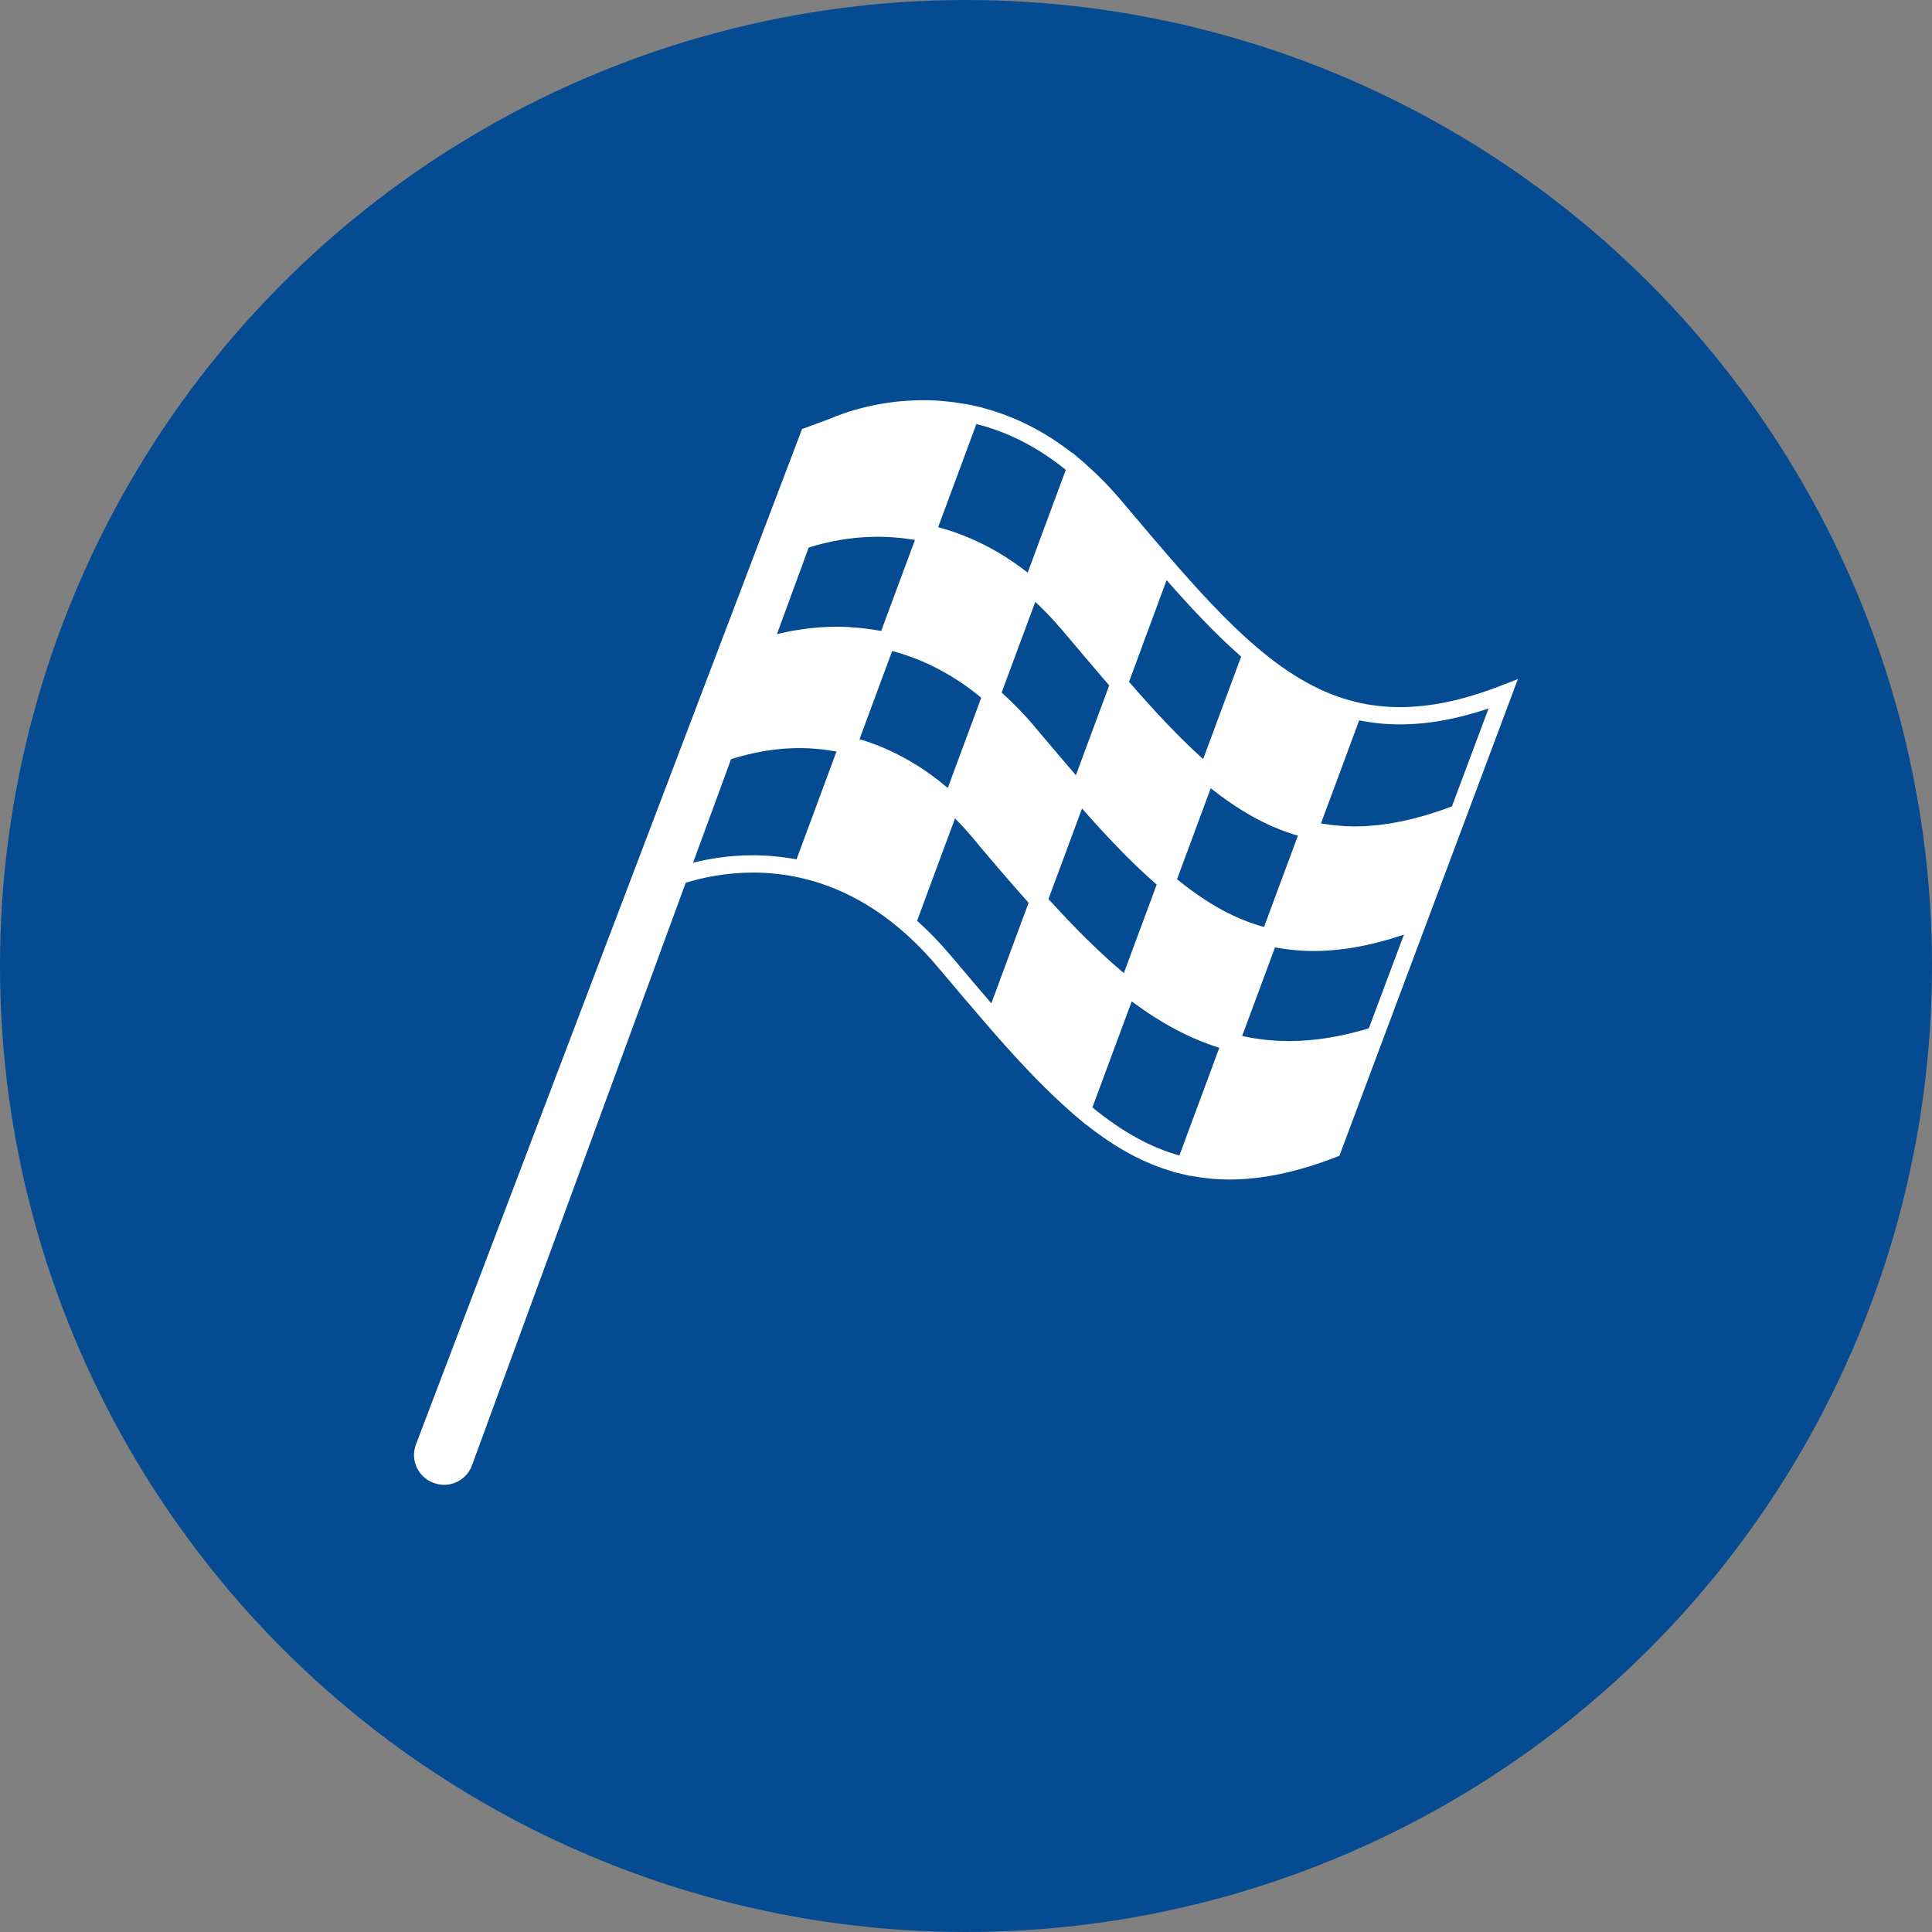
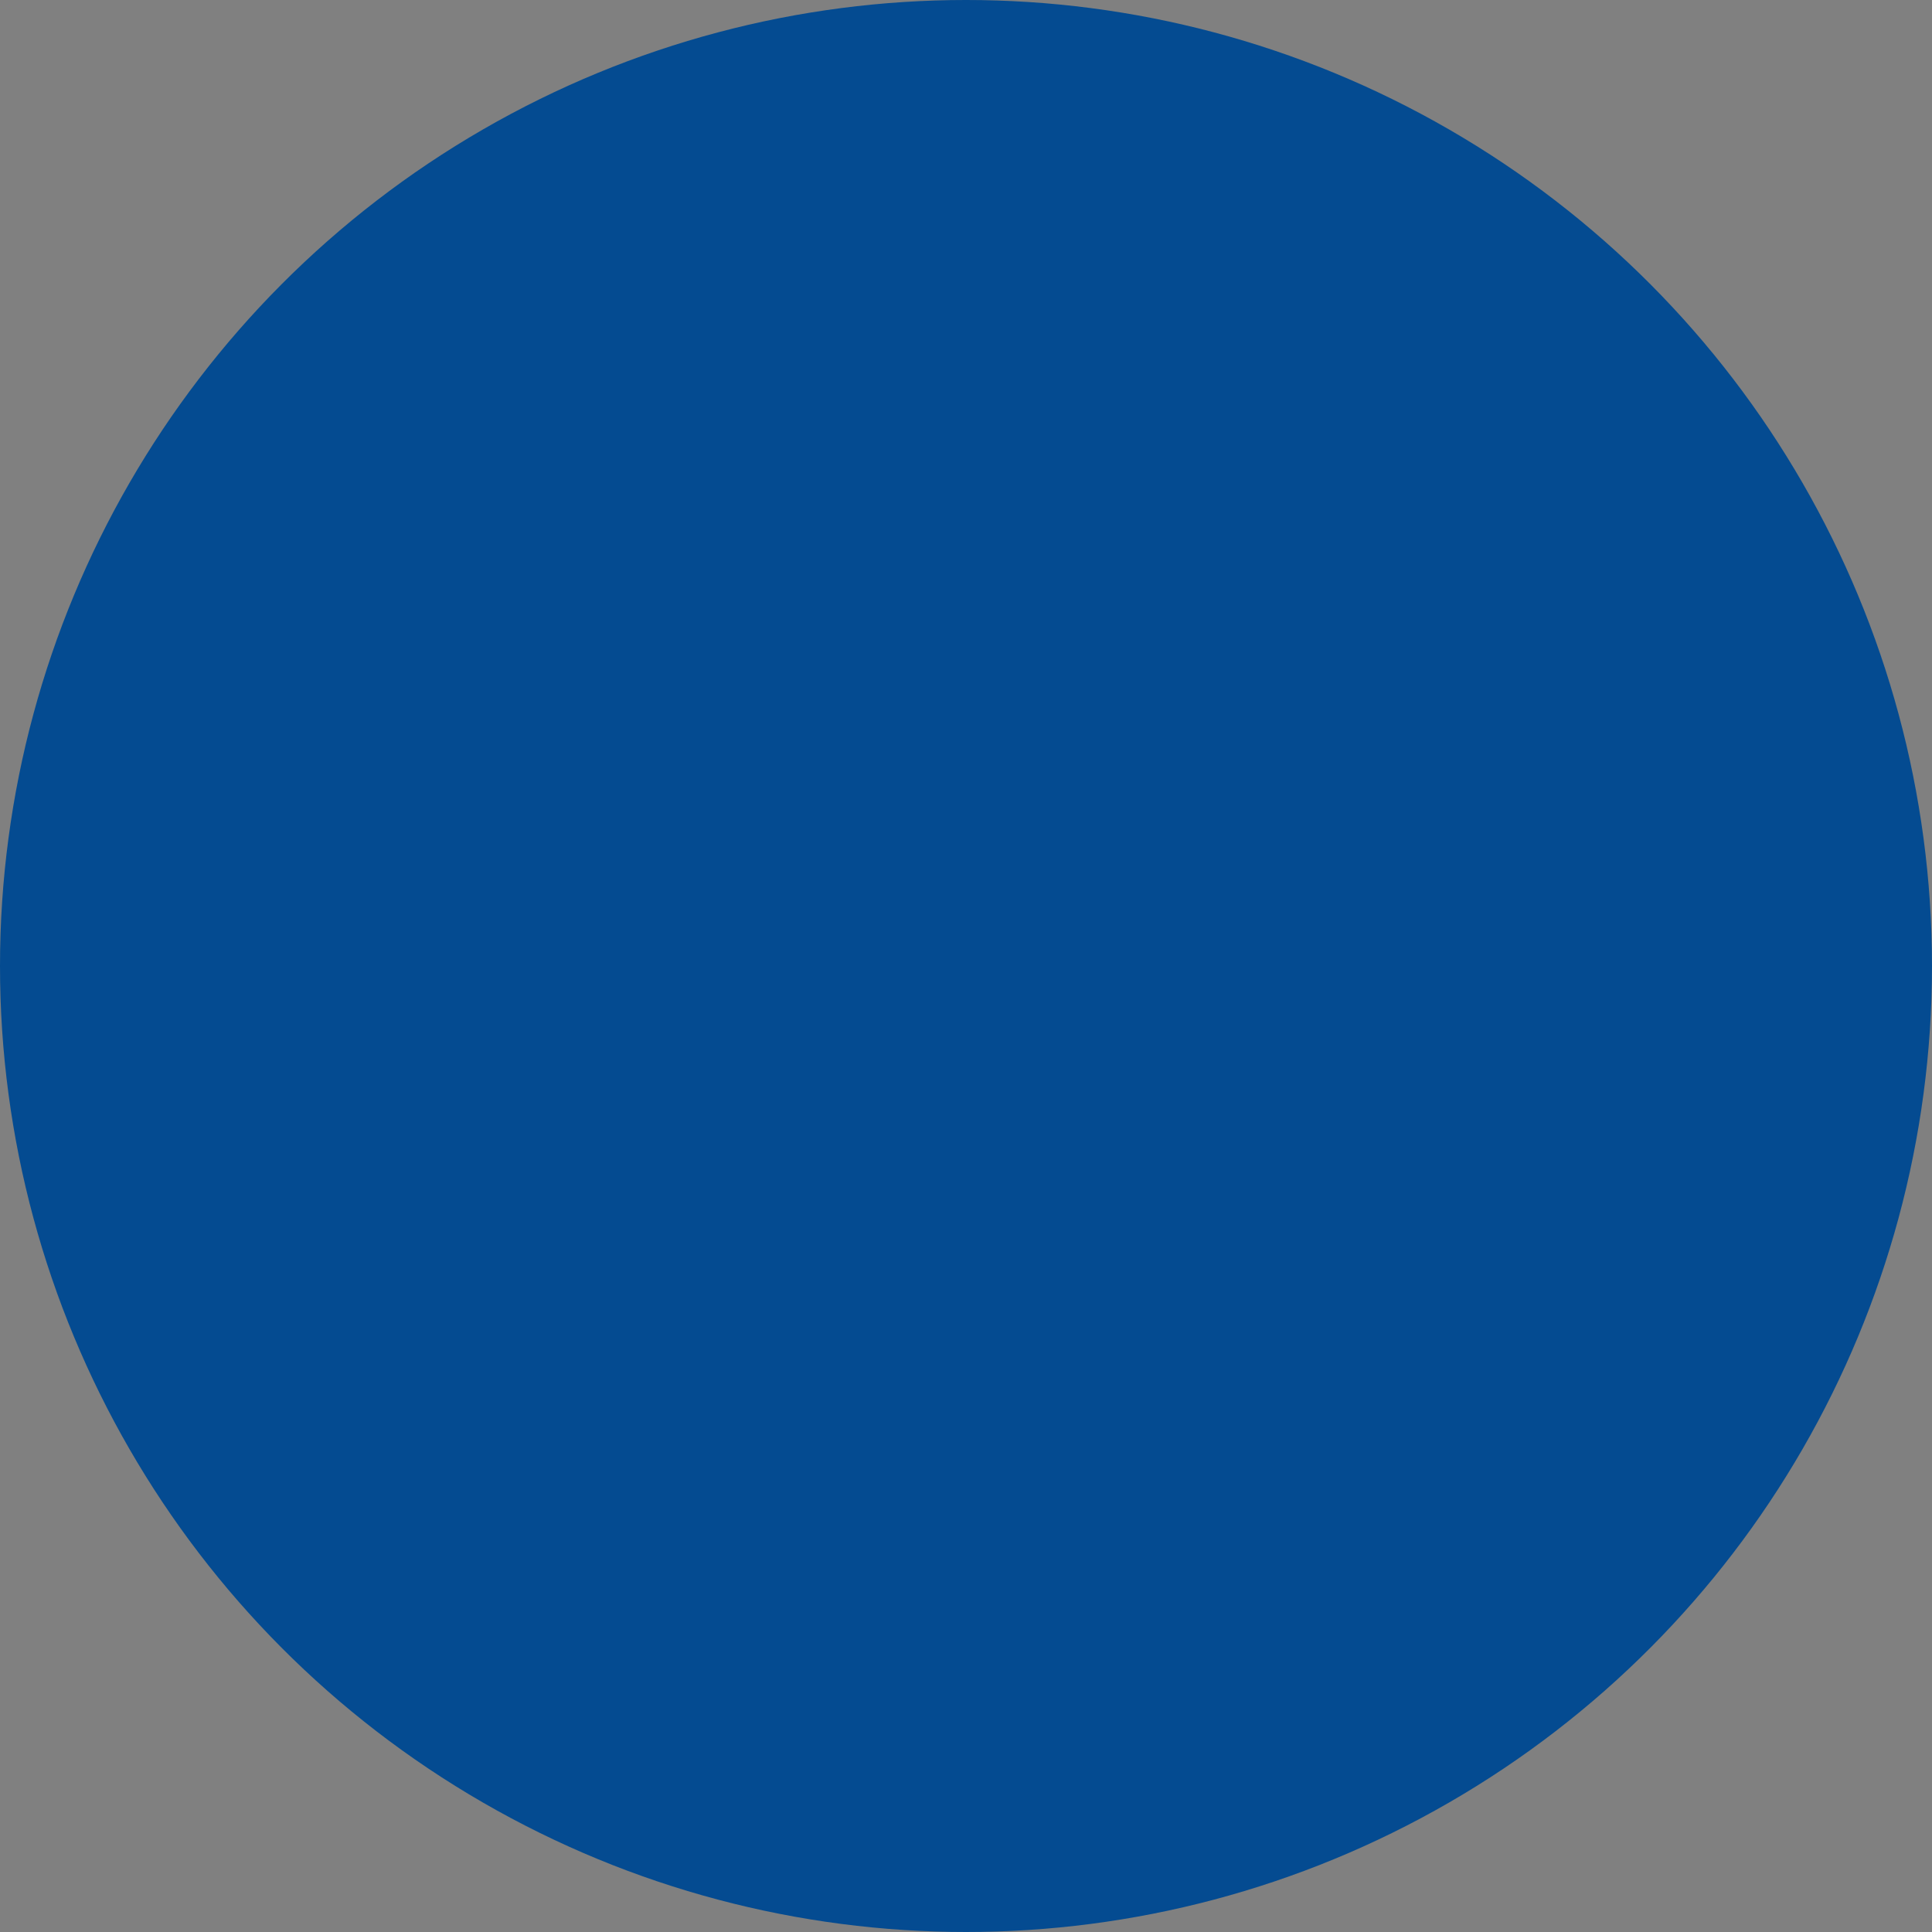
<svg xmlns="http://www.w3.org/2000/svg" width="140" height="140" viewBox="0 0 140 140" fill="none">
  <rect x="0" y="0" width="140" height="140" fill="#808080" stroke="none" />
  <circle cx="70" cy="70" r="70" fill="#044B91" />
-   <path d="M110 49.206L108.7 49.709C106.03 50.74 103.657 51.241 101.44 51.241C100.347 51.241 99.269 51.113 98.24 50.864C95.838 50.277 93.563 49.022 91.081 46.913C88.843 45.01 86.651 42.574 84.8 40.441L84.79 40.429C83.809 39.297 82.803 38.109 81.739 36.85L81.215 36.231C80.416 35.287 79.573 34.428 78.706 33.666L78.71 33.656L78.377 33.374L77.696 32.797L77.688 32.817C75.671 31.248 73.493 30.151 71.191 29.549L71.196 29.534L70.49 29.381L69.96 29.267L69.954 29.28C68.954 29.099 67.933 29 66.906 29C63.652 29 61.156 29.905 60.152 30.339C59.622 30.532 58.959 30.776 58.119 31.091L30.141 104.673C29.719 105.781 30.276 107.021 31.385 107.441L31.425 107.457C32.542 107.88 33.789 107.31 34.199 106.19L49.691 63.966C50.875 63.602 52.571 63.231 54.558 63.231C55.717 63.231 56.868 63.356 57.982 63.606C60.601 64.192 63.066 65.463 65.304 67.382C66.2 68.15 67.076 69.038 67.908 70.021L68.469 70.684C69.465 71.862 70.409 72.978 71.334 74.046L71.577 74.327L72.268 75.124V75.12C73.901 76.973 75.754 78.966 77.677 80.635V80.643L78.008 80.923C78.008 80.923 78.008 80.923 78.01 80.925L78.691 81.5L78.696 81.484C80.847 83.192 82.888 84.297 85.022 84.906L85.016 84.924L85.707 85.086L86.245 85.212L86.25 85.197C87.173 85.376 88.123 85.471 89.084 85.471C91.458 85.471 93.981 84.943 96.797 83.854L97.058 83.754L100.136 75.532L100.293 75.114L100.693 74.046L103.08 67.67L103.154 67.475L103.525 66.481L106.147 59.48L109.994 49.202L110 49.206ZM82.834 46.637L84.538 42.042C86.171 43.901 88.026 45.907 89.938 47.579L87.185 55.005C87.154 54.978 87.123 54.951 87.092 54.924C86.997 54.839 86.904 54.75 86.809 54.663C86.641 54.508 86.475 54.353 86.308 54.195C86.206 54.098 86.105 53.999 86.005 53.901C85.846 53.746 85.688 53.589 85.529 53.432C85.428 53.332 85.33 53.233 85.231 53.133C85.068 52.968 84.91 52.804 84.749 52.637C84.658 52.543 84.567 52.45 84.478 52.355C84.295 52.161 84.113 51.968 83.933 51.773C83.871 51.707 83.809 51.639 83.747 51.573C83.505 51.31 83.267 51.049 83.033 50.788C82.981 50.73 82.929 50.67 82.877 50.612C82.695 50.407 82.513 50.204 82.335 50.003C82.254 49.91 82.172 49.817 82.091 49.724C81.996 49.616 81.904 49.509 81.813 49.405L82.838 46.641L82.834 46.637ZM67.985 38.191L70.753 30.726C73.053 31.308 75.228 32.424 77.232 34.047L74.477 41.477L74.469 41.495C74.446 41.477 74.423 41.46 74.4 41.443C74.179 41.272 73.957 41.104 73.732 40.945C73.701 40.924 73.671 40.903 73.641 40.882C73.429 40.733 73.216 40.587 72.999 40.448C72.964 40.425 72.93 40.402 72.895 40.38C72.666 40.235 72.436 40.096 72.204 39.963C72.156 39.936 72.107 39.908 72.059 39.88C71.823 39.746 71.585 39.616 71.347 39.495C71.326 39.483 71.305 39.473 71.283 39.464C71.055 39.347 70.823 39.239 70.591 39.135C70.55 39.115 70.508 39.096 70.467 39.079C70.227 38.972 69.985 38.874 69.742 38.779C69.693 38.759 69.645 38.742 69.595 38.723C69.345 38.628 69.094 38.539 68.84 38.456C68.832 38.454 68.825 38.452 68.817 38.448C68.569 38.369 68.318 38.295 68.066 38.227C68.037 38.22 68.008 38.21 67.979 38.202L67.985 38.189V38.191ZM57.721 62.273C56.684 62.078 55.624 61.977 54.558 61.977C52.877 61.977 51.399 62.219 50.223 62.513L52.972 55.019C52.983 55.015 52.993 55.011 53.005 55.009C53.072 54.988 53.142 54.967 53.212 54.943C53.27 54.926 53.33 54.908 53.388 54.891C53.457 54.87 53.529 54.85 53.602 54.829C53.664 54.812 53.726 54.794 53.788 54.779C53.861 54.76 53.935 54.74 54.008 54.721C54.072 54.705 54.136 54.688 54.2 54.672C54.275 54.653 54.353 54.636 54.43 54.618C54.496 54.603 54.562 54.589 54.627 54.574C54.707 54.556 54.786 54.541 54.865 54.525C54.933 54.512 54.999 54.498 55.069 54.485C55.15 54.469 55.233 54.456 55.314 54.44C55.382 54.429 55.452 54.417 55.521 54.406C55.606 54.392 55.691 54.38 55.779 54.367C55.848 54.357 55.916 54.347 55.986 54.338C56.075 54.326 56.165 54.316 56.254 54.307C56.322 54.299 56.392 54.291 56.459 54.284C56.554 54.274 56.651 54.266 56.748 54.258C56.813 54.253 56.879 54.247 56.945 54.243C57.053 54.235 57.164 54.231 57.274 54.226C57.33 54.224 57.384 54.22 57.44 54.218C57.607 54.212 57.775 54.208 57.945 54.208C58.204 54.208 58.464 54.218 58.723 54.231C58.802 54.235 58.881 54.243 58.963 54.249C59.145 54.262 59.326 54.278 59.508 54.297C59.595 54.307 59.682 54.316 59.769 54.328C59.955 54.351 60.139 54.38 60.323 54.411C60.394 54.423 60.468 54.434 60.539 54.446C60.564 54.45 60.59 54.458 60.615 54.462L57.719 62.273H57.721ZM61.543 45.439C61.249 45.424 60.955 45.414 60.661 45.414C60.456 45.414 60.257 45.418 60.059 45.426C60.011 45.426 59.961 45.429 59.913 45.431C59.719 45.439 59.528 45.451 59.34 45.464H59.336C59.146 45.478 58.961 45.497 58.779 45.517C58.733 45.522 58.688 45.526 58.644 45.532C58.465 45.553 58.289 45.575 58.117 45.6C58.117 45.6 58.115 45.6 58.113 45.6C57.939 45.625 57.771 45.652 57.605 45.681C57.562 45.689 57.522 45.697 57.481 45.702C57.32 45.731 57.162 45.762 57.009 45.793C57.007 45.793 57.005 45.793 57.003 45.793C56.846 45.826 56.697 45.861 56.548 45.896C56.512 45.905 56.475 45.913 56.438 45.923C56.392 45.934 56.343 45.946 56.297 45.958L58.599 39.682C58.636 39.671 58.672 39.659 58.711 39.645C58.729 39.64 58.748 39.634 58.767 39.628C58.872 39.595 58.98 39.564 59.092 39.531C59.11 39.527 59.127 39.522 59.143 39.518C59.261 39.485 59.382 39.452 59.51 39.419H59.514C59.64 39.386 59.769 39.355 59.901 39.324C59.92 39.32 59.94 39.315 59.959 39.311C60.089 39.282 60.22 39.253 60.357 39.226C60.383 39.22 60.408 39.216 60.433 39.21C60.57 39.183 60.709 39.158 60.855 39.133C60.876 39.129 60.899 39.125 60.922 39.121C61.073 39.096 61.228 39.071 61.387 39.05C61.545 39.028 61.706 39.009 61.87 38.992C61.893 38.99 61.917 38.986 61.94 38.984C62.098 38.966 62.259 38.953 62.422 38.941C62.453 38.939 62.483 38.937 62.512 38.935C62.677 38.924 62.843 38.914 63.014 38.908C63.039 38.908 63.066 38.908 63.091 38.907C63.271 38.901 63.451 38.897 63.634 38.897C63.894 38.897 64.153 38.904 64.412 38.918C64.491 38.922 64.571 38.928 64.65 38.934C64.834 38.945 65.016 38.961 65.198 38.978C65.284 38.986 65.372 38.995 65.457 39.005C65.646 39.026 65.834 39.053 66.023 39.083C66.093 39.092 66.161 39.102 66.231 39.114C66.254 39.117 66.277 39.123 66.3 39.127L63.859 45.712L63.855 45.722C63.781 45.708 63.708 45.698 63.636 45.685C63.524 45.666 63.412 45.646 63.3 45.629C63.118 45.6 62.934 45.575 62.75 45.553C62.64 45.54 62.53 45.526 62.42 45.515C62.22 45.493 62.021 45.478 61.822 45.464C61.727 45.459 61.632 45.449 61.538 45.445L61.543 45.439ZM66.304 55.375C66.072 55.231 65.838 55.094 65.604 54.963C65.579 54.949 65.553 54.936 65.528 54.922C65.306 54.8 65.079 54.684 64.855 54.572C64.814 54.553 64.776 54.531 64.735 54.512C64.499 54.398 64.261 54.291 64.021 54.189C63.973 54.168 63.923 54.148 63.874 54.127C63.629 54.026 63.383 53.93 63.133 53.841C63.12 53.837 63.108 53.833 63.095 53.827C62.855 53.742 62.611 53.665 62.367 53.593C62.338 53.585 62.311 53.574 62.282 53.566L62.288 53.55L63.155 51.21L64.65 47.174C64.664 47.178 64.677 47.182 64.693 47.186C64.946 47.254 65.198 47.327 65.447 47.408C65.474 47.416 65.501 47.426 65.528 47.434C65.778 47.515 66.025 47.606 66.273 47.701C66.316 47.716 66.358 47.733 66.401 47.749C66.642 47.844 66.882 47.946 67.12 48.053C67.163 48.072 67.204 48.091 67.244 48.111C67.486 48.223 67.728 48.339 67.966 48.465C67.991 48.478 68.016 48.492 68.041 48.505C68.281 48.633 68.519 48.765 68.755 48.904C68.77 48.913 68.786 48.921 68.803 48.931C69.041 49.072 69.275 49.223 69.509 49.376C69.546 49.401 69.585 49.424 69.622 49.449C69.848 49.6 70.07 49.759 70.293 49.923C70.334 49.952 70.374 49.983 70.413 50.014C70.635 50.181 70.856 50.355 71.074 50.533C71.084 50.54 71.094 50.55 71.105 50.558L68.687 57.081L68.68 57.1C68.658 57.081 68.635 57.065 68.614 57.048C68.397 56.864 68.177 56.686 67.956 56.514C67.923 56.489 67.89 56.464 67.856 56.439C67.647 56.278 67.436 56.123 67.223 55.974C67.192 55.953 67.161 55.93 67.128 55.907C66.902 55.75 66.674 55.599 66.443 55.456C66.395 55.427 66.349 55.396 66.3 55.367L66.304 55.375ZM74.535 65.42L74.112 66.564L71.835 72.706C71.057 71.8 70.262 70.858 69.43 69.876L68.869 69.212C68.097 68.299 67.285 67.463 66.455 66.722L68.107 62.265L69.206 59.304C69.388 59.487 69.567 59.675 69.745 59.868C69.796 59.923 69.846 59.979 69.896 60.035C70.04 60.191 70.181 60.35 70.32 60.513C70.374 60.575 70.426 60.636 70.481 60.698C70.664 60.915 70.846 61.134 71.026 61.36L71.038 61.375C71.173 61.534 71.31 61.697 71.45 61.861C71.492 61.909 71.535 61.962 71.577 62.01C71.678 62.128 71.777 62.246 71.879 62.366C71.931 62.428 71.986 62.492 72.04 62.553C72.133 62.664 72.227 62.772 72.322 62.884C72.38 62.952 72.44 63.022 72.498 63.089C72.591 63.198 72.684 63.306 72.779 63.414C72.841 63.486 72.903 63.557 72.964 63.629C73.055 63.736 73.148 63.842 73.241 63.948C73.307 64.024 73.373 64.099 73.438 64.175C73.531 64.281 73.622 64.385 73.715 64.492C73.781 64.567 73.849 64.643 73.914 64.718C74.005 64.823 74.098 64.927 74.191 65.03C74.26 65.107 74.328 65.184 74.398 65.262C74.444 65.314 74.489 65.364 74.535 65.417V65.42ZM74.971 52.647C74.767 52.405 74.558 52.171 74.35 51.941C74.282 51.867 74.212 51.796 74.144 51.722C74.001 51.57 73.858 51.417 73.713 51.268C73.63 51.183 73.547 51.101 73.463 51.02C73.33 50.889 73.197 50.757 73.063 50.629C72.974 50.546 72.885 50.463 72.796 50.382C72.725 50.316 72.655 50.248 72.583 50.184L75.021 43.613C75.021 43.613 75.023 43.613 75.025 43.615C75.03 43.621 75.036 43.625 75.04 43.63C75.237 43.814 75.433 44.004 75.626 44.199C75.686 44.259 75.746 44.321 75.806 44.381C75.953 44.53 76.098 44.683 76.241 44.84C76.299 44.901 76.358 44.965 76.415 45.029C76.609 45.244 76.802 45.461 76.992 45.685L77.615 46.422C77.864 46.716 78.108 47.006 78.352 47.292C78.424 47.376 78.493 47.459 78.563 47.542C78.735 47.745 78.907 47.946 79.075 48.145C79.17 48.256 79.263 48.364 79.356 48.474C79.501 48.645 79.646 48.815 79.789 48.983C79.89 49.101 79.99 49.217 80.091 49.333C80.186 49.444 80.283 49.556 80.377 49.666L77.963 56.176C77.951 56.162 77.942 56.15 77.93 56.137C77.894 56.092 77.855 56.048 77.816 56.003C77.626 55.781 77.435 55.559 77.242 55.332C77.164 55.241 77.085 55.148 77.005 55.056C76.839 54.86 76.671 54.661 76.501 54.462C76.429 54.378 76.359 54.295 76.288 54.212C76.061 53.945 75.833 53.676 75.601 53.401L74.965 52.651L74.971 52.647ZM78.808 68.113C78.613 67.92 78.414 67.722 78.215 67.519C78.178 67.481 78.139 67.442 78.102 67.405C77.894 67.192 77.683 66.976 77.47 66.751C77.46 66.74 77.448 66.73 77.439 66.719C77.228 66.498 77.015 66.272 76.799 66.04C76.764 66.003 76.729 65.966 76.694 65.927C76.477 65.693 76.257 65.453 76.034 65.21C76.015 65.188 75.996 65.167 75.976 65.146L77.725 60.431L78.408 58.592V58.588C78.412 58.592 78.416 58.596 78.418 58.599C78.454 58.642 78.495 58.685 78.532 58.727C78.721 58.942 78.913 59.157 79.108 59.373C79.188 59.462 79.269 59.551 79.35 59.64C79.509 59.816 79.667 59.99 79.83 60.166C79.921 60.267 80.014 60.366 80.106 60.464C80.265 60.635 80.424 60.805 80.586 60.975C80.679 61.072 80.77 61.17 80.865 61.267C81.045 61.455 81.227 61.639 81.408 61.824C81.484 61.9 81.557 61.977 81.633 62.053C81.89 62.31 82.149 62.565 82.41 62.815C82.457 62.859 82.503 62.902 82.55 62.944C82.764 63.149 82.983 63.35 83.2 63.55C83.291 63.631 83.38 63.71 83.471 63.792C83.587 63.894 83.701 63.999 83.817 64.099V64.103L81.991 69.026L81.439 70.512C81.439 70.512 81.43 70.504 81.424 70.498C81.24 70.346 81.056 70.187 80.869 70.025C80.834 69.996 80.799 69.965 80.766 69.934C80.582 69.773 80.397 69.607 80.209 69.436C80.18 69.409 80.149 69.38 80.118 69.353C79.93 69.181 79.739 69.005 79.547 68.821C79.538 68.812 79.528 68.804 79.52 68.794C79.323 68.608 79.124 68.415 78.923 68.218C78.886 68.181 78.849 68.146 78.812 68.109L78.808 68.113ZM87.875 77.227L85.463 83.73C83.355 83.142 81.329 82.022 79.16 80.248L80.588 76.395L82.01 72.562C82.035 72.582 82.062 72.599 82.087 72.619C82.325 72.795 82.563 72.967 82.799 73.131C82.813 73.141 82.826 73.149 82.838 73.158C83.066 73.317 83.294 73.468 83.523 73.615C83.565 73.642 83.608 73.671 83.65 73.698C83.881 73.843 84.109 73.984 84.337 74.118C84.384 74.145 84.43 74.172 84.477 74.199C84.713 74.335 84.948 74.468 85.183 74.592C85.188 74.596 85.194 74.598 85.2 74.602C85.432 74.723 85.662 74.839 85.894 74.95C85.939 74.971 85.985 74.994 86.03 75.015C86.258 75.124 86.486 75.224 86.715 75.321C86.759 75.34 86.806 75.358 86.85 75.377C87.08 75.474 87.312 75.565 87.545 75.65C87.552 75.652 87.558 75.656 87.566 75.658C87.802 75.745 88.038 75.824 88.276 75.898C88.303 75.905 88.33 75.917 88.357 75.925L87.873 77.227H87.875ZM89.792 66.539C89.707 66.502 89.62 66.463 89.535 66.424C89.479 66.399 89.423 66.372 89.367 66.347C89.282 66.306 89.195 66.266 89.11 66.223C89.055 66.196 88.999 66.169 88.945 66.142C88.856 66.097 88.767 66.051 88.678 66.003C88.626 65.976 88.576 65.948 88.523 65.919C88.425 65.865 88.324 65.809 88.225 65.753C88.185 65.73 88.144 65.707 88.104 65.683C87.962 65.602 87.821 65.517 87.68 65.43C87.674 65.426 87.668 65.422 87.663 65.418C87.527 65.335 87.394 65.248 87.258 65.159C87.214 65.13 87.169 65.099 87.125 65.07C87.028 65.004 86.929 64.941 86.833 64.873C86.781 64.836 86.726 64.799 86.674 64.761C86.583 64.697 86.494 64.633 86.403 64.567C86.347 64.527 86.291 64.486 86.235 64.444C86.146 64.378 86.057 64.312 85.97 64.244C85.914 64.202 85.856 64.157 85.8 64.113C85.709 64.043 85.618 63.971 85.527 63.898C85.473 63.853 85.417 63.811 85.362 63.766C85.339 63.747 85.316 63.728 85.293 63.708L87.732 57.127L87.736 57.114C87.8 57.164 87.864 57.214 87.928 57.265C87.976 57.303 88.026 57.342 88.075 57.381C88.202 57.479 88.328 57.574 88.456 57.669C88.479 57.686 88.5 57.704 88.523 57.719C88.672 57.83 88.821 57.936 88.97 58.04C89.011 58.069 89.052 58.096 89.092 58.126C89.201 58.201 89.307 58.273 89.415 58.344C89.468 58.379 89.52 58.412 89.572 58.447C89.671 58.511 89.767 58.572 89.864 58.634C89.916 58.667 89.97 58.7 90.023 58.733C90.125 58.797 90.226 58.857 90.328 58.917C90.373 58.944 90.419 58.971 90.464 58.998C90.611 59.083 90.756 59.166 90.903 59.246C90.903 59.246 90.905 59.246 90.907 59.248C91.052 59.327 91.197 59.402 91.34 59.476C91.386 59.499 91.433 59.522 91.479 59.545C91.58 59.596 91.68 59.644 91.781 59.692C91.835 59.718 91.889 59.743 91.942 59.768C92.038 59.812 92.133 59.855 92.23 59.896C92.282 59.919 92.334 59.942 92.388 59.963C92.495 60.008 92.601 60.05 92.706 60.093C92.746 60.108 92.789 60.126 92.83 60.143C92.977 60.199 93.124 60.253 93.271 60.306C93.298 60.315 93.327 60.325 93.354 60.333C93.474 60.373 93.594 60.414 93.714 60.453C93.766 60.468 93.816 60.484 93.868 60.499C93.928 60.519 93.99 60.538 94.05 60.555L91.853 66.481L91.595 67.173C91.504 67.148 91.413 67.123 91.325 67.096C91.288 67.084 91.251 67.074 91.214 67.063C91.073 67.02 90.934 66.974 90.793 66.925C90.758 66.914 90.725 66.9 90.69 66.889C90.584 66.852 90.477 66.813 90.371 66.773C90.321 66.753 90.27 66.732 90.22 66.713C90.129 66.678 90.04 66.641 89.951 66.604C89.897 66.581 89.841 66.558 89.787 66.535L89.792 66.539ZM99.188 74.516C99.097 74.543 99.008 74.57 98.917 74.596C98.796 74.63 98.674 74.665 98.554 74.698C98.414 74.737 98.275 74.772 98.138 74.806C98.02 74.835 97.902 74.867 97.786 74.895C97.646 74.928 97.509 74.957 97.372 74.988C97.258 75.013 97.144 75.039 97.029 75.062C96.89 75.089 96.753 75.114 96.615 75.139C96.505 75.159 96.395 75.18 96.284 75.197C96.143 75.221 96.004 75.238 95.865 75.259C95.76 75.275 95.654 75.29 95.549 75.304C95.404 75.321 95.259 75.335 95.114 75.35C95.017 75.36 94.921 75.371 94.824 75.379C94.663 75.393 94.505 75.4 94.346 75.41C94.267 75.414 94.188 75.422 94.108 75.424C93.87 75.433 93.634 75.439 93.398 75.439C93.147 75.439 92.897 75.431 92.65 75.42C92.582 75.416 92.514 75.414 92.448 75.41C92.228 75.397 92.007 75.379 91.789 75.358C91.698 75.348 91.607 75.338 91.516 75.327C91.344 75.306 91.172 75.282 91.001 75.257C90.905 75.242 90.81 75.226 90.713 75.211C90.518 75.176 90.321 75.139 90.127 75.097C90.088 75.089 90.05 75.081 90.011 75.072L92.392 68.651C92.445 68.661 92.497 68.668 92.551 68.678C92.646 68.695 92.741 68.711 92.837 68.726C93.002 68.754 93.166 68.777 93.332 68.796C93.429 68.808 93.526 68.819 93.623 68.831C93.799 68.85 93.977 68.864 94.155 68.875C94.24 68.881 94.323 68.889 94.408 68.893C94.669 68.906 94.932 68.914 95.195 68.914C95.468 68.914 95.741 68.906 96.018 68.893C96.107 68.889 96.199 68.879 96.288 68.874C96.476 68.862 96.664 68.848 96.853 68.829C96.962 68.817 97.072 68.804 97.182 68.79C97.356 68.769 97.53 68.748 97.706 68.723C97.824 68.705 97.942 68.686 98.06 68.666C98.233 68.638 98.405 68.606 98.577 68.574C98.699 68.55 98.819 68.525 98.942 68.5C99.117 68.463 99.295 68.423 99.471 68.38C99.593 68.351 99.714 68.322 99.836 68.291C100.02 68.245 100.206 68.192 100.391 68.14C100.509 68.107 100.627 68.075 100.747 68.04C100.952 67.978 101.161 67.912 101.37 67.842C101.473 67.809 101.573 67.779 101.676 67.744C101.695 67.738 101.715 67.732 101.736 67.724L99.19 74.52L99.188 74.516ZM104.806 58.582C104.655 58.636 104.502 58.694 104.351 58.745C104.179 58.803 104.011 58.857 103.841 58.911C103.696 58.957 103.549 59.006 103.405 59.048C103.235 59.099 103.069 59.143 102.902 59.19C102.763 59.228 102.622 59.269 102.483 59.304C102.314 59.346 102.15 59.383 101.984 59.422C101.85 59.453 101.715 59.485 101.583 59.513C101.415 59.547 101.248 59.576 101.082 59.605C100.956 59.629 100.827 59.654 100.703 59.675C100.531 59.702 100.362 59.721 100.192 59.745C100.076 59.76 99.958 59.778 99.842 59.791C99.656 59.81 99.473 59.824 99.289 59.837C99.192 59.845 99.095 59.855 99.001 59.861C98.722 59.876 98.447 59.884 98.174 59.884C97.931 59.884 97.689 59.876 97.447 59.863C97.374 59.859 97.302 59.853 97.229 59.847C97.055 59.836 96.882 59.82 96.71 59.803C96.633 59.795 96.555 59.787 96.478 59.778C96.288 59.754 96.103 59.727 95.915 59.696C95.865 59.689 95.814 59.681 95.766 59.673C95.753 59.671 95.739 59.667 95.724 59.663L97.78 54.119L98.492 52.2C99.449 52.394 100.44 52.492 101.442 52.492C103.448 52.492 105.56 52.115 107.866 51.341L105.21 58.435C105.075 58.485 104.941 58.534 104.806 58.582Z" fill="white" />
</svg>